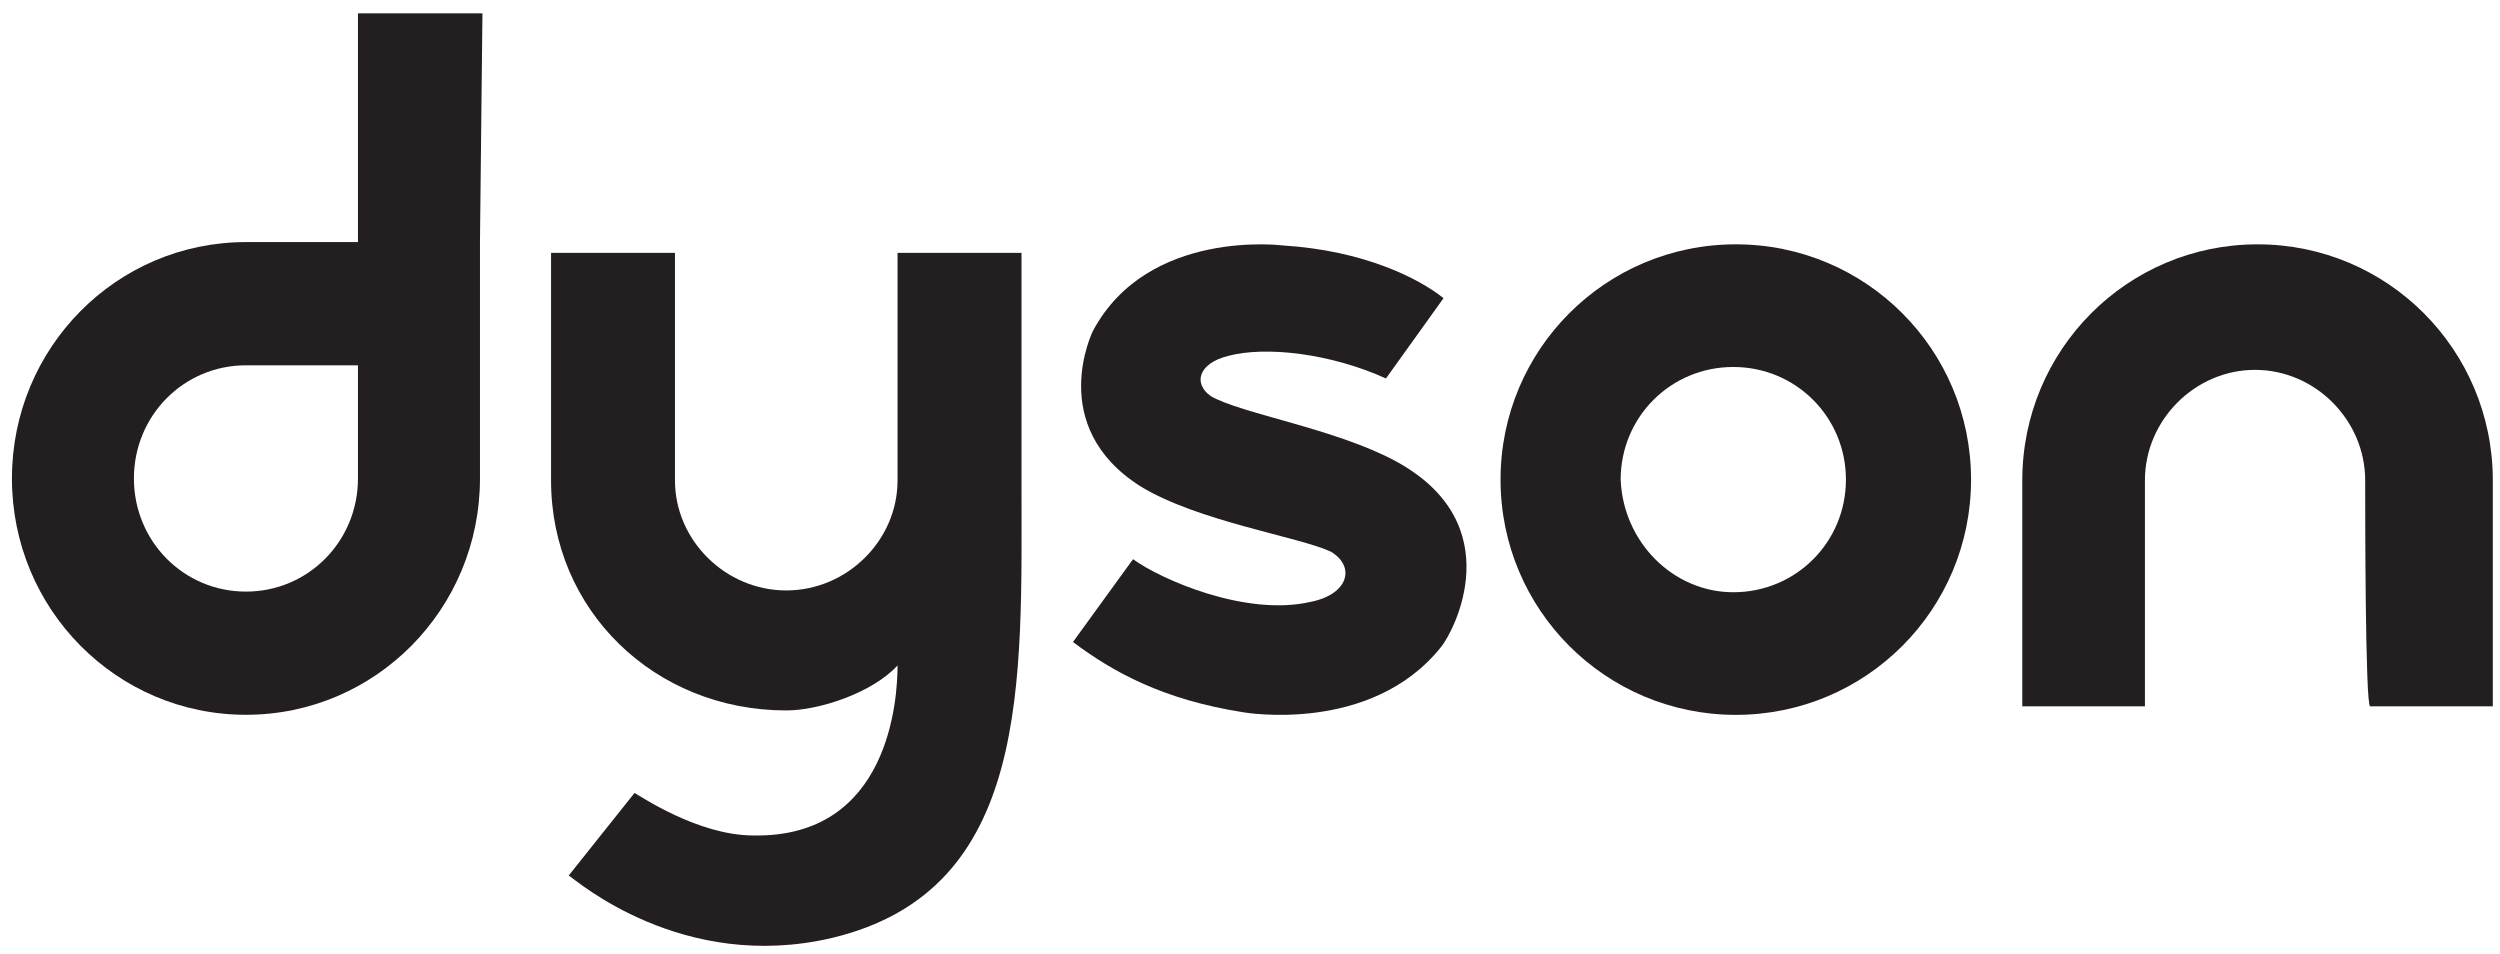
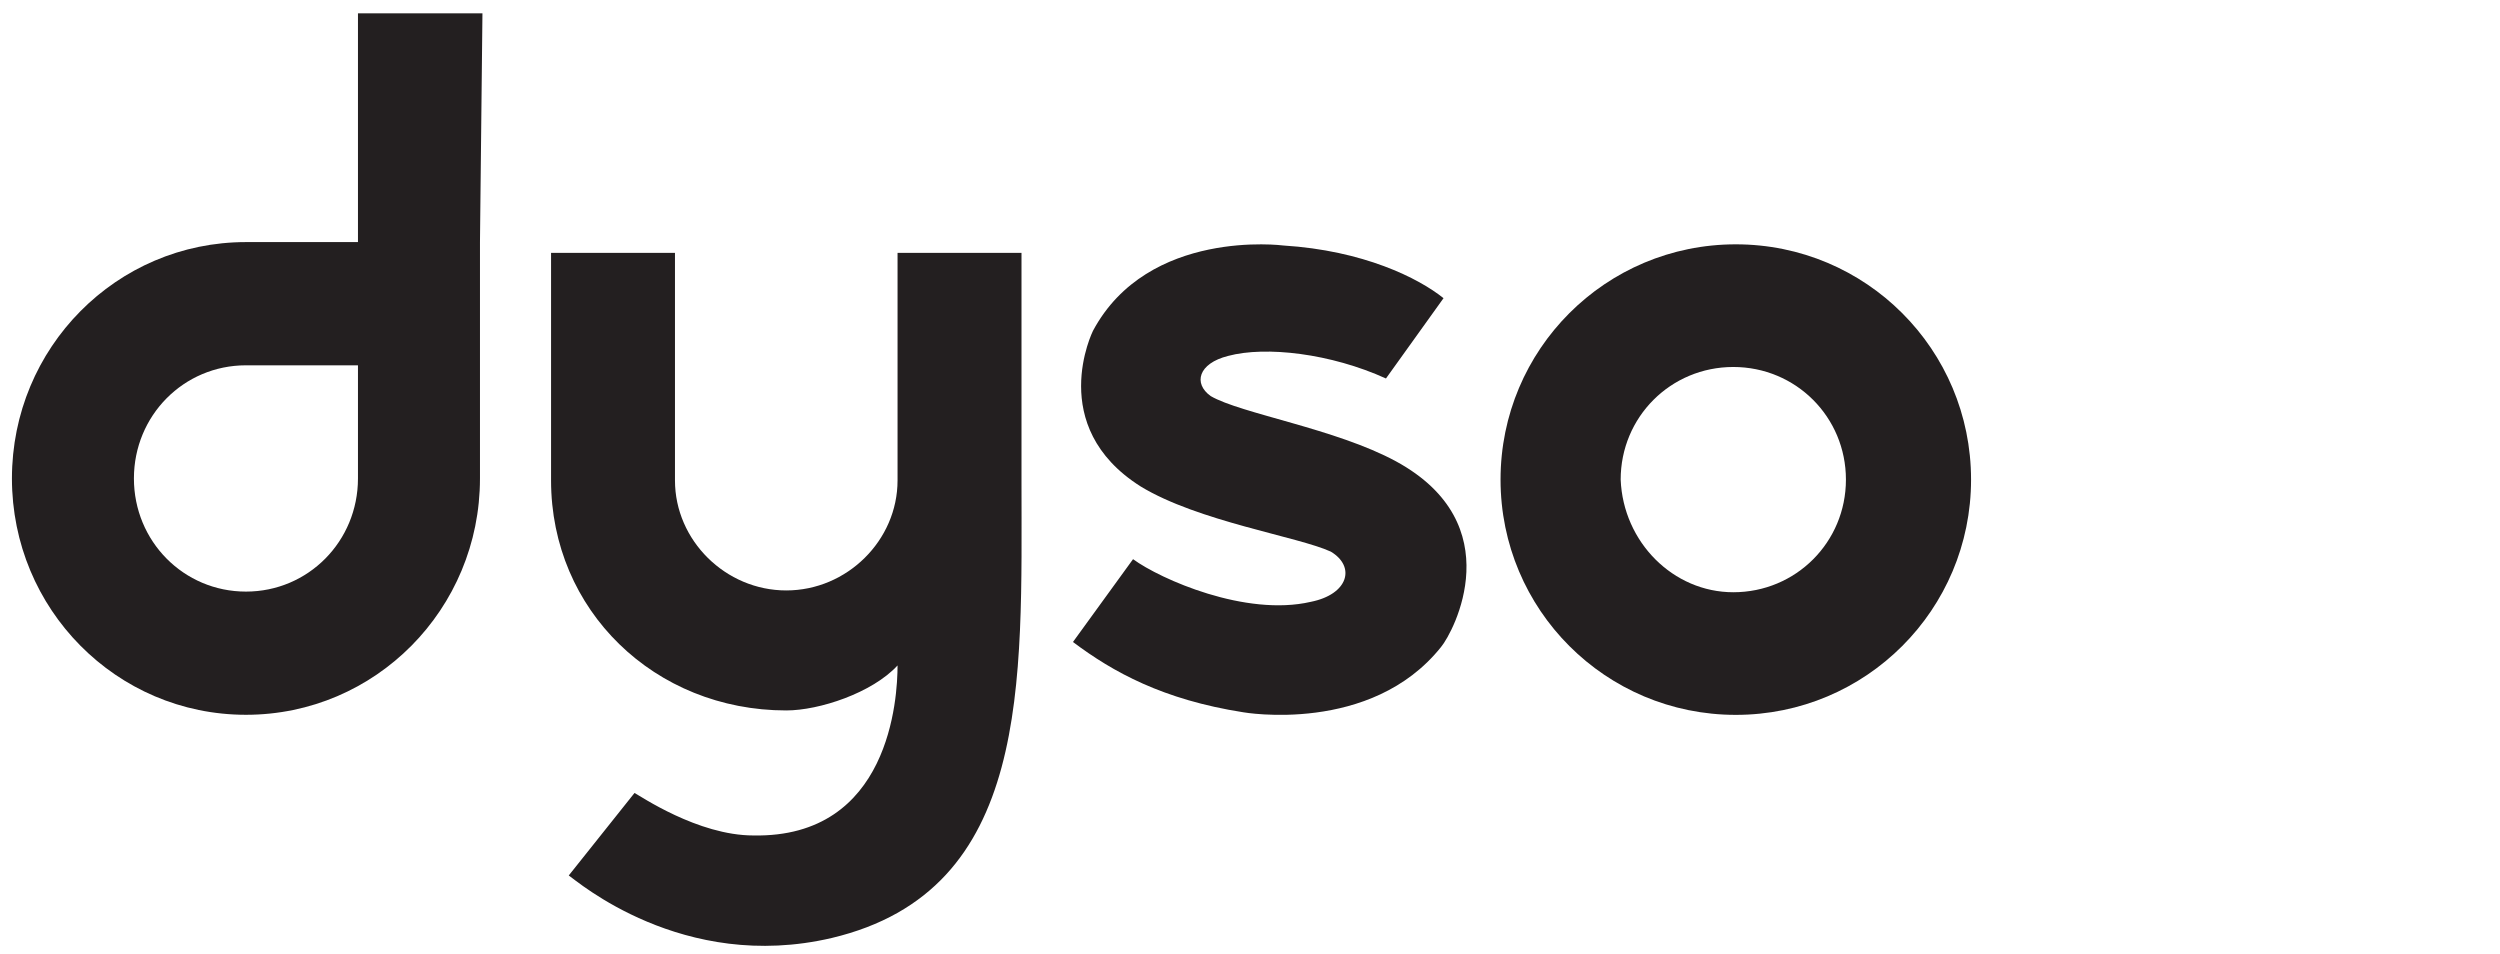
<svg xmlns="http://www.w3.org/2000/svg" width="97" height="37" viewBox="0 0 97 37" fill="none">
  <path d="M13.889 18.564C13.889 21.003 11.958 22.954 9.543 22.954C7.128 22.954 5.196 21.003 5.196 18.564C5.196 16.125 7.128 14.174 9.543 14.174H13.889V18.564ZM18.719 0.516H13.889V9.393H9.543C4.52 9.393 0.463 13.491 0.463 18.564C0.463 23.637 4.52 27.734 9.543 27.734C14.566 27.734 18.623 23.637 18.623 18.564V9.393L18.719 0.516Z" fill="#231F20" />
-   <path d="M67.252 22.979C69.68 22.979 71.622 21.036 71.622 18.609C71.622 16.181 69.68 14.239 67.252 14.239C64.824 14.239 62.882 16.181 62.882 18.609C62.979 21.036 64.921 22.979 67.252 22.979ZM58.221 18.609C58.221 13.559 62.299 9.48 67.349 9.48C72.398 9.48 76.477 13.559 76.477 18.609C76.477 23.658 72.398 27.737 67.349 27.737C62.299 27.737 58.221 23.658 58.221 18.609Z" fill="#231F20" />
-   <path d="M91.769 18.637C91.769 16.299 89.826 14.351 87.496 14.351C85.165 14.351 83.223 16.299 83.223 18.637V27.405H78.465V18.637C78.465 13.572 82.543 9.48 87.593 9.48C92.643 9.48 96.721 13.572 96.721 18.637V27.405H91.963C91.769 27.405 91.769 19.806 91.769 18.637Z" fill="#231F20" />
+   <path d="M67.252 22.979C69.68 22.979 71.622 21.036 71.622 18.609C71.622 16.181 69.68 14.239 67.252 14.239C64.824 14.239 62.882 16.181 62.882 18.609C62.979 21.036 64.921 22.979 67.252 22.979M58.221 18.609C58.221 13.559 62.299 9.48 67.349 9.48C72.398 9.48 76.477 13.559 76.477 18.609C76.477 23.658 72.398 27.737 67.349 27.737C62.299 27.737 58.221 23.658 58.221 18.609Z" fill="#231F20" />
  <path d="M46.974 15.367C46.294 14.88 46.488 14.101 47.654 13.809C49.111 13.419 51.637 13.712 53.775 14.685L56.009 11.569C55.038 10.79 52.9 9.719 49.791 9.525C49.791 9.525 44.545 8.843 42.408 12.835C42.408 12.835 40.562 16.535 44.254 18.872C46.488 20.235 50.374 20.82 51.637 21.404C52.609 21.988 52.317 23.059 50.86 23.351C48.334 23.936 45.031 22.475 43.962 21.696L41.631 24.909C43.185 26.078 45.128 27.149 48.237 27.636C48.237 27.636 53.192 28.512 55.912 25.104C56.398 24.52 58.632 20.333 54.163 17.899C51.831 16.633 48.14 16.049 46.974 15.367Z" fill="#231F20" />
  <path d="M24.619 30.767C24.816 30.863 27.073 32.416 29.232 32.416C34.531 32.513 34.825 27.08 34.825 25.819C33.844 26.886 31.783 27.565 30.507 27.565C25.404 27.565 21.381 23.685 21.381 18.64V9.812H26.189V18.64C26.189 20.968 28.152 22.909 30.507 22.909C32.863 22.909 34.825 20.968 34.825 18.64V9.812H39.634V18.64C39.634 26.498 40.026 34.55 32.274 36.393C26.484 37.751 22.362 34.162 22.068 33.968L24.619 30.767Z" fill="#231F20" />
</svg>